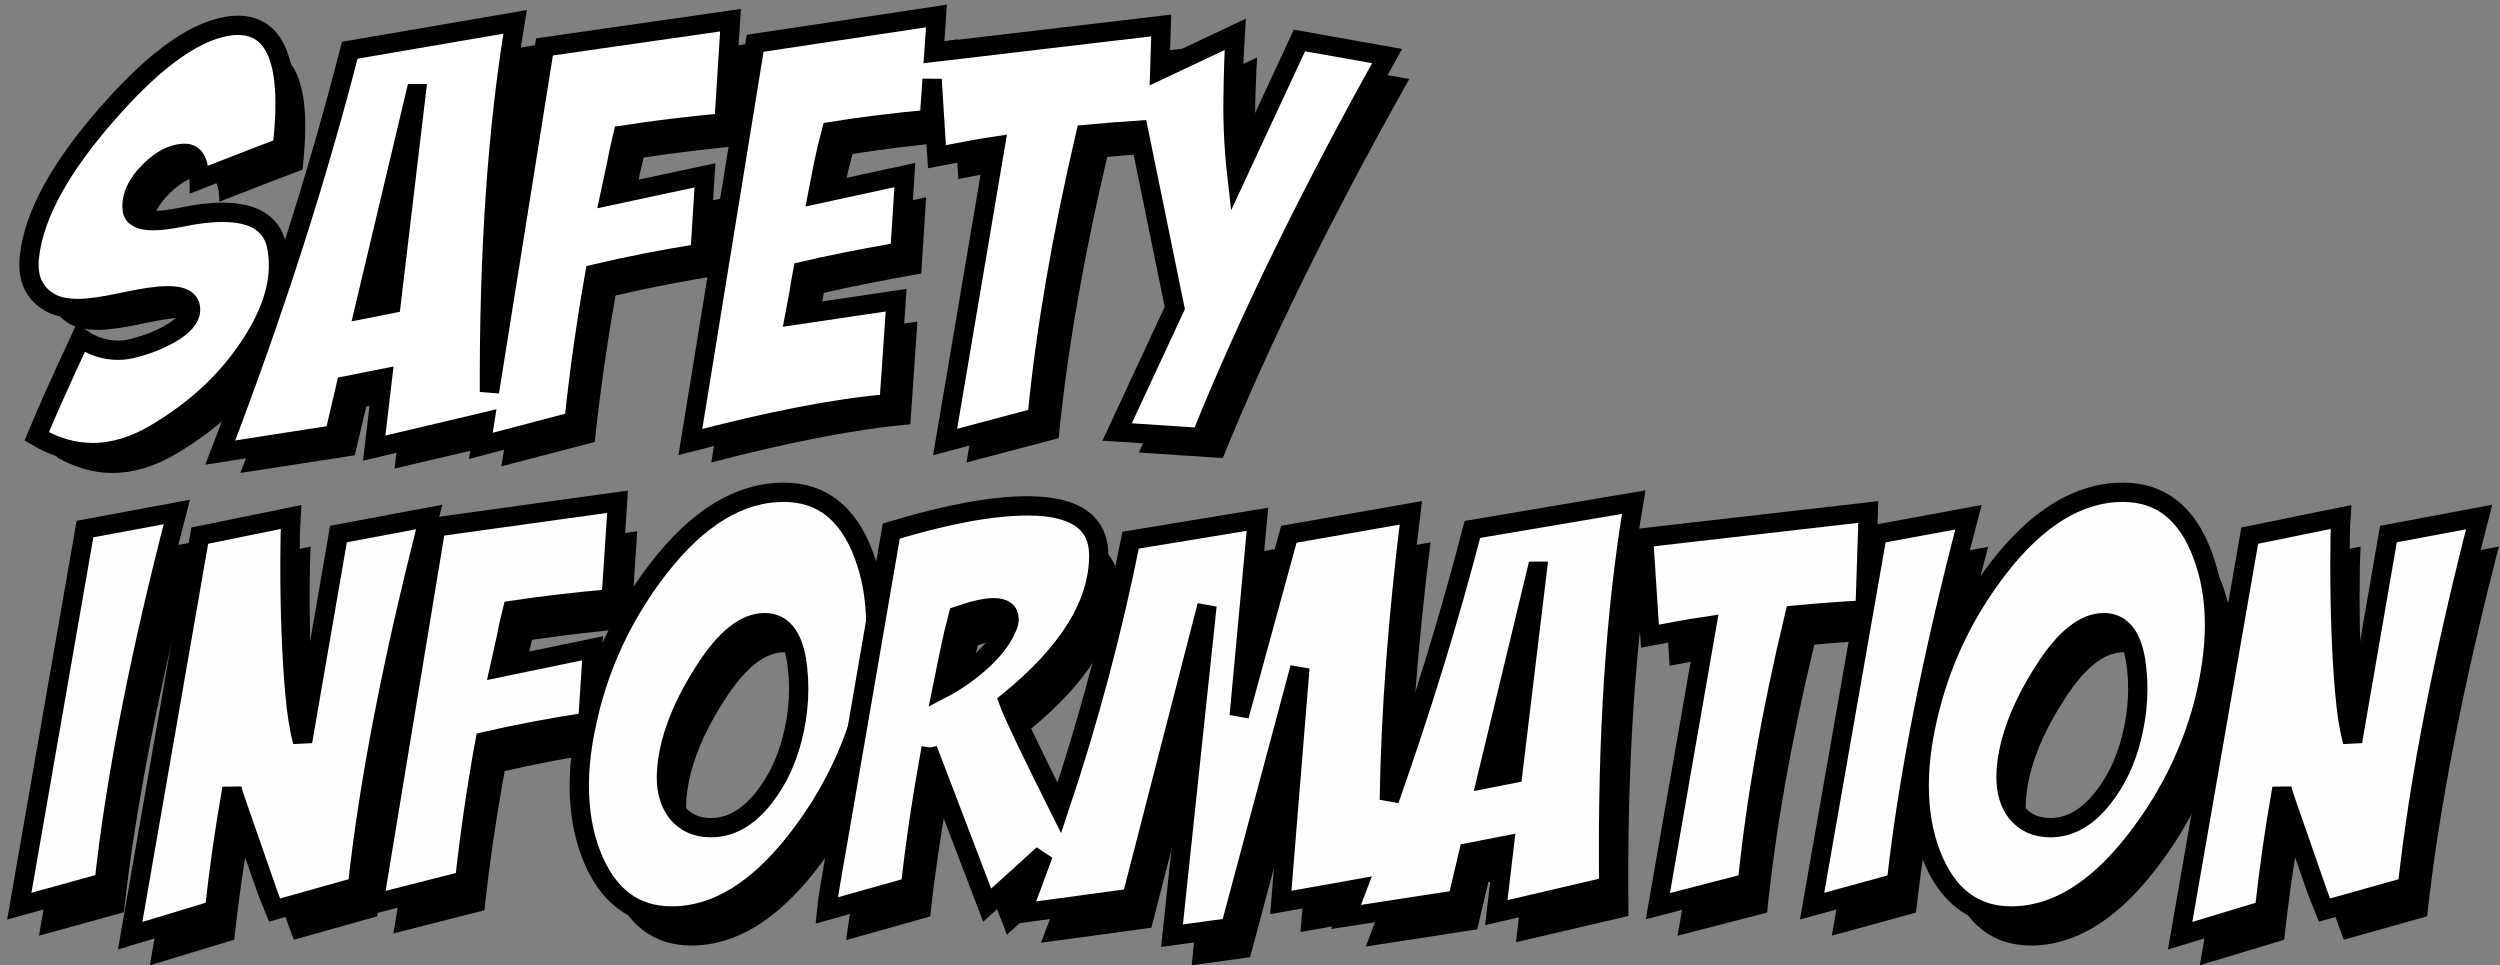
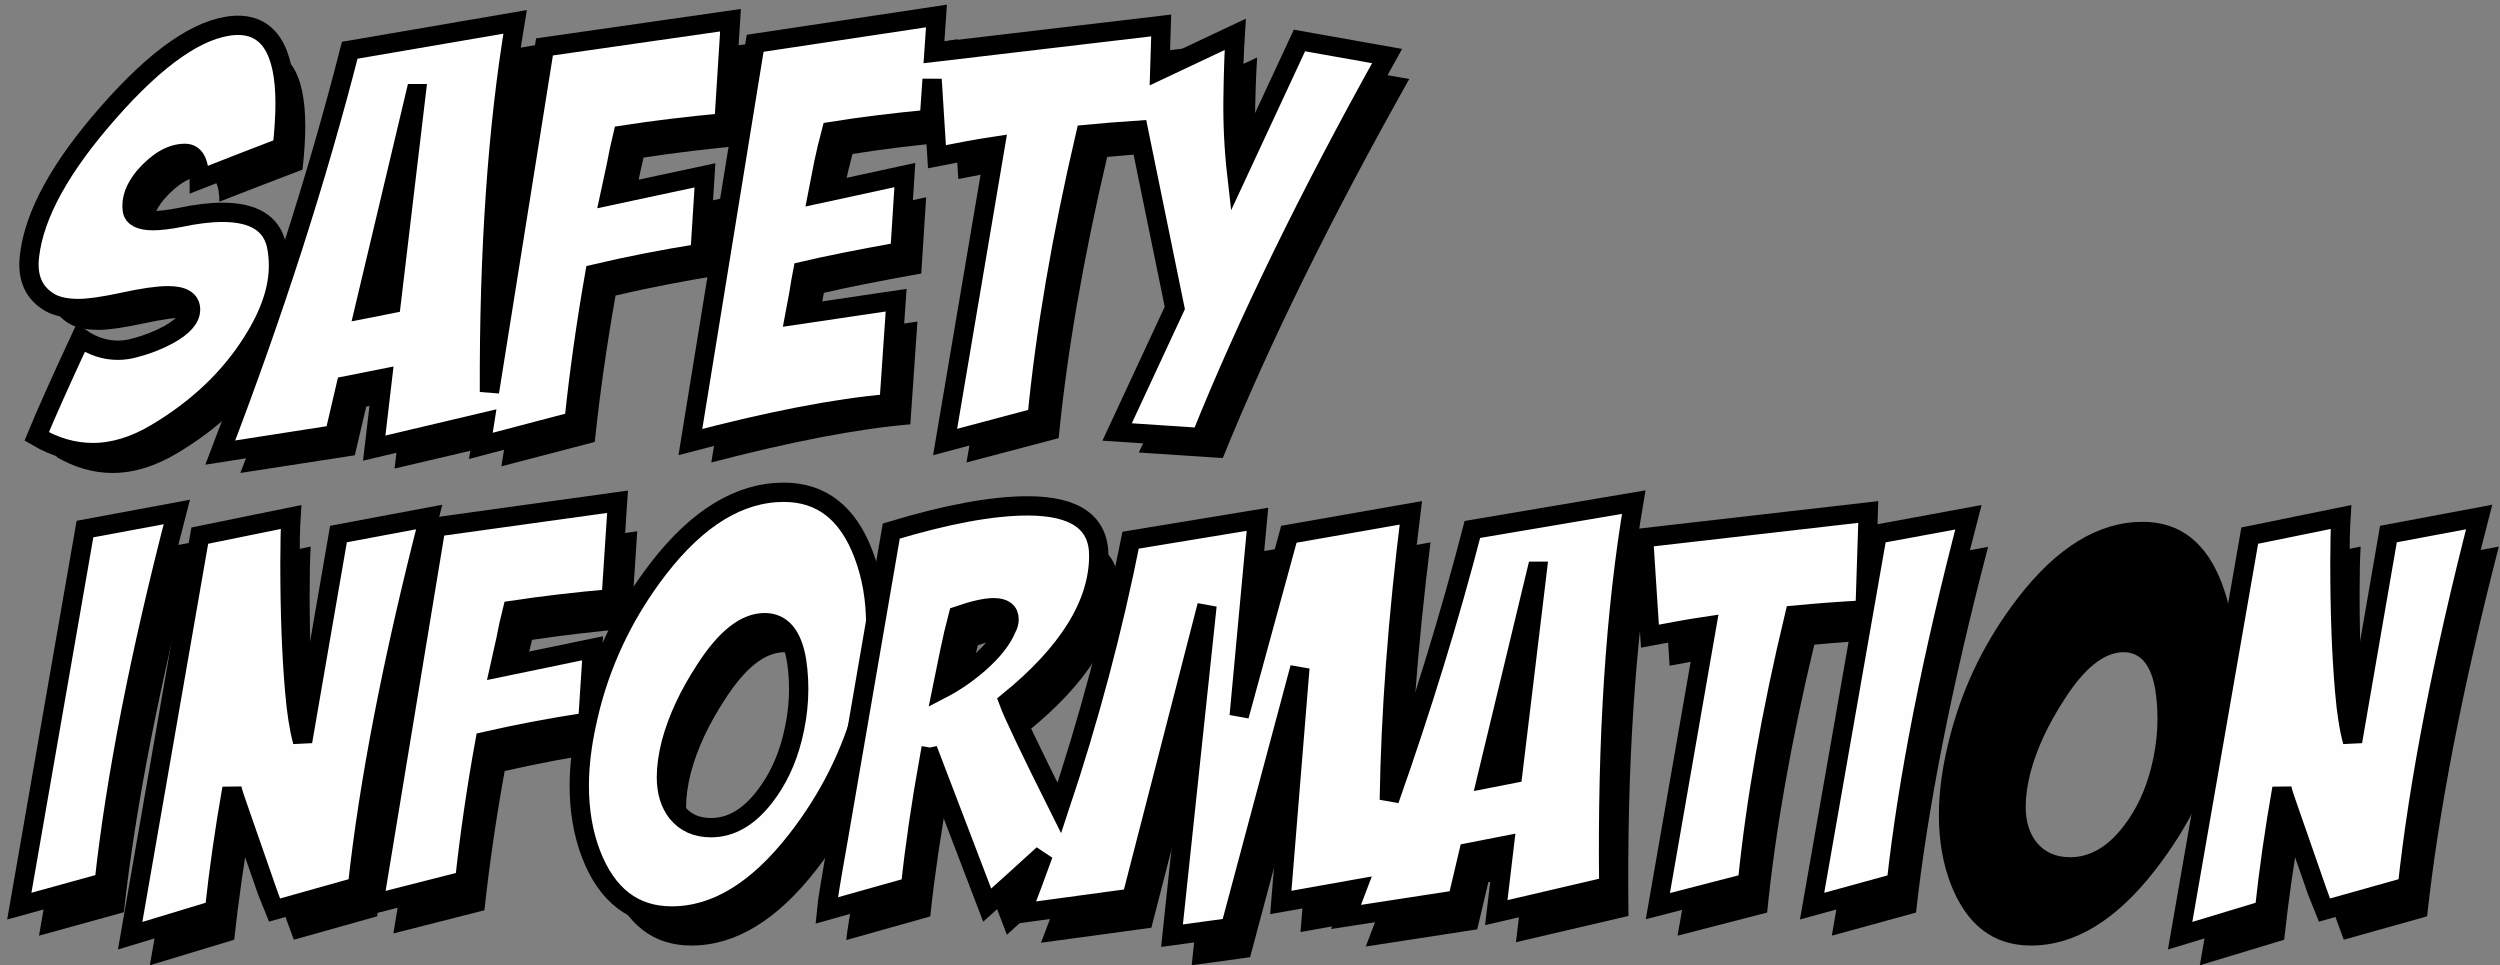
<svg xmlns="http://www.w3.org/2000/svg" width="259px" height="100px" viewBox="0 0 259 100" version="1.1">
  <rect x="0" y="0" width="259" height="100" fill="#808080" stroke="none" />
  <title>safety info</title>
  <desc>Created with Sketch.</desc>
  <g id="Page-1" stroke="none" stroke-width="1" fill="none" fill-rule="evenodd">
    <g id="0.0_desktop_rollover_ex" transform="translate(-589, -117)">
      <g id="panel_3" transform="translate(576, 100)">
        <g id="safety-info" transform="translate(15, 18)">
          <g id="Group" transform="translate(1, 0)">
            <path d="M27.941,28.767 C27.941,31.209 27.029,33.841 25.204,36.666 C22.845,40.367 19.537,43.477 15.278,45.996 C13.035,47.331 10.83,48 8.662,48 C6.685,48 4.746,47.446 2.844,46.339 C3.795,44.05 5.317,40.672 7.408,36.207 C8.625,37.047 9.918,37.467 11.286,37.467 C11.894,37.467 12.522,37.373 13.169,37.181 C14.347,36.875 15.47,36.437 16.534,35.864 C18.054,35.025 18.815,34.167 18.815,33.288 C18.815,32.335 18.037,31.857 16.477,31.857 C15.412,31.857 13.862,32.078 11.828,32.516 C9.793,32.954 8.244,33.174 7.18,33.174 C5.773,33.174 4.689,32.907 3.928,32.373 C2.445,31.38 1.839,29.835 2.103,27.736 C2.598,23.501 5.317,18.597 10.26,13.025 C15.316,7.301 19.67,4.307 23.321,4.038 C26.857,3.81 28.626,6.48 28.626,12.052 C28.626,13.389 28.53,14.895 28.34,16.575 C27.124,17.032 25.678,17.586 24.005,18.234 L19.729,19.895 C19.729,18.1 19.234,17.203 18.244,17.203 C16.838,17.203 15.431,18.006 14.024,19.608 C13.035,20.792 12.618,21.936 12.769,23.042 C12.884,23.768 13.606,24.129 14.936,24.129 C15.658,24.129 16.61,24.016 17.788,23.786 C19.424,23.442 20.869,23.271 22.123,23.271 C25.318,23.271 27.18,24.379 27.712,26.591 C27.865,27.278 27.941,28.003 27.941,28.767 Z M72.203,19.465 L71.694,27.495 C67.827,28.108 64.185,28.815 60.77,29.618 C59.864,34.732 59.144,39.787 58.616,44.787 L48.943,47.312 L49.338,44.853 L37.877,47.542 L38.725,40.382 L34.942,41.126 L33.757,46.167 L21.901,47.999 C27.433,33.681 31.912,19.877 35.337,6.59 L52.5,3.669 C50.667,14.501 49.787,27.215 49.836,41.761 L55.549,6.246 L74.856,3.496 L74.18,14.061 C70.414,14.407 66.912,14.828 63.674,15.325 C63.413,16.394 63.188,17.442 63.002,18.471 L62.33,21.56 L72.203,19.465 Z M133.905,5.584 L143,7.186 C134.866,21.649 128.426,34.74 123.681,46.454 L114.981,45.881 L120.968,33.116 L117.195,14.821 C115.301,14.948 113.454,15.089 111.705,15.257 C109.219,25.829 107.543,35.541 106.677,44.393 L97.129,46.912 L102.327,16.46 C101.31,16.612 100.293,16.784 99.275,16.975 L96.282,17.548 L95.777,9.583 L95.491,13.697 C91.799,14.041 88.41,14.458 85.32,14.951 C85.019,16.063 84.756,17.152 84.531,18.225 L83.911,21.382 L92.949,19.437 L92.441,27.338 C88.156,28.102 84.794,28.769 82.352,29.341 C82.201,30.106 82.069,30.87 81.957,31.632 L81.534,33.862 L92.044,32.315 L91.31,42.962 C85.887,43.419 79.014,44.737 70.691,46.912 L77.414,5.871 L96.23,3.064 L95.97,6.8 L119.556,4.039 L119.41,8.616 L127.24,4.954 C127.126,6.709 127.05,8.904 127.013,11.537 C126.976,14.17 127.106,16.804 127.409,19.437 L133.905,5.584 Z" id="Combined-Shape" fill="#000000" />
            <g id="Page-1" fill="#FFFFFF" stroke="#000000" stroke-width="2">
              <path d="M25.851,26.528 C25.851,25.759 25.775,25.03 25.623,24.338 C25.092,22.111 23.233,20.997 20.044,20.997 C18.792,20.997 17.349,21.169 15.717,21.515 C14.541,21.746 13.591,21.861 12.87,21.861 C11.542,21.861 10.821,21.497 10.706,20.766 C10.556,19.653 10.972,18.501 11.96,17.31 C13.364,15.697 14.768,14.889 16.172,14.889 C17.16,14.889 17.654,15.792 17.654,17.598 L21.923,15.926 C23.592,15.274 25.035,14.717 26.25,14.257 C26.439,12.565 26.535,11.049 26.535,9.704 C26.535,4.096 24.77,1.408 21.239,1.638 C17.596,1.908 13.249,4.922 8.203,10.684 C3.268,16.292 0.554,21.228 0.06,25.49 C-0.204,27.603 0.402,29.158 1.882,30.158 C2.641,30.695 3.723,30.964 5.127,30.964 C6.19,30.964 7.736,30.743 9.767,30.302 C11.798,29.861 13.344,29.638 14.408,29.638 C15.965,29.638 16.742,30.12 16.742,31.079 C16.742,31.964 15.983,32.827 14.465,33.671 C13.403,34.248 12.282,34.689 11.106,34.997 C10.46,35.19 9.833,35.286 9.226,35.286 C7.861,35.286 6.57,34.863 5.356,34.017 C3.268,38.511 1.749,41.911 0.8,44.215 C2.698,45.33 4.633,45.887 6.608,45.887 C8.771,45.887 10.972,45.213 13.212,43.869 C17.463,41.334 20.765,38.204 23.119,34.479 C24.941,31.636 25.851,28.986 25.851,26.528" id="Fill-1" />
              <path d="M37.52,30.464 L34.755,31.012 L40.052,8.703 L40.108,8.703 L37.52,30.464 Z M70.033,17.166 L60.178,19.274 L60.848,16.165 C61.034,15.129 61.259,14.075 61.52,12.999 C64.751,12.499 68.247,12.074 72.006,11.726 L72.681,1.093 L53.409,3.86 L47.706,39.608 C47.658,24.966 48.537,12.169 50.365,1.266 L33.234,4.206 C29.815,17.58 25.344,31.474 19.822,45.886 L31.656,44.041 L32.839,38.968 L36.616,38.219 L35.769,45.425 L47.209,42.72 L46.815,45.194 L56.471,42.653 C56.998,37.62 57.716,32.532 58.62,27.385 C62.03,26.576 65.665,25.865 69.525,25.248 L70.033,17.166 Z" id="Fill-4" />
              <path d="M131.623,3.194 L125.139,17.137 C124.837,14.487 124.707,11.836 124.744,9.186 C124.781,6.536 124.856,4.327 124.97,2.56 L117.154,6.246 L117.3,1.639 L93.757,4.418 L94.017,0.657 L75.235,3.483 L68.524,44.792 C76.832,42.602 83.692,41.276 89.106,40.816 L89.839,30.1 L79.347,31.657 L79.769,29.412 C79.881,28.645 80.013,27.876 80.164,27.106 C82.602,26.531 85.957,25.859 90.235,25.09 L90.742,17.137 L81.719,19.095 L82.339,15.918 C82.563,14.838 82.826,13.741 83.126,12.622 C86.21,12.126 89.593,11.706 93.279,11.36 L93.565,7.219 L94.068,15.236 L97.056,14.659 C98.072,14.467 99.087,14.294 100.102,14.141 L94.914,44.792 L104.444,42.256 C105.309,33.346 106.982,23.571 109.463,12.93 C111.21,12.761 113.053,12.619 114.944,12.491 L118.71,30.906 L112.734,43.754 L121.417,44.331 C126.154,32.54 132.583,19.364 140.702,4.807 L131.623,3.194 Z" id="Fill-6" />
            </g>
          </g>
          <g id="Page-1" transform="translate(0, 50)">
            <g id="Group-2" transform="translate(2.04, 3.062)" fill="#000000">
              <path d="M6.803,3.81 L0,42.875 L8.795,40.445 C9.975,29.614 12.482,16.814 16.317,2.042 L6.803,3.81 Z" id="Fill-1" />
              <path d="M33.066,4.326 L29.35,25.821 C28.987,24.498 28.713,22.753 28.531,20.585 C28.203,16.802 28.04,12.409 28.04,7.413 C28.04,5.318 28.076,3.702 28.149,2.562 L18.697,4.491 L11.485,45.938 L20.226,43.292 C20.665,39.214 21.265,35.006 22.029,30.671 C22.102,31.038 22.376,31.883 22.85,33.206 L25.69,41.363 C26.127,42.575 26.365,43.219 26.401,43.292 L35.033,40.868 C36.199,30.065 38.674,17.297 42.463,2.562 L33.066,4.326 Z" id="Fill-3" />
              <path d="M80.084,25.488 C79.497,27.811 78.544,29.827 77.223,31.532 C75.571,33.676 73.719,34.747 71.663,34.747 C70.159,34.747 68.985,34.22 68.141,33.167 C67.407,32.223 67.04,31.007 67.04,29.518 C67.04,28.465 67.205,27.285 67.535,25.977 C68.196,23.509 69.37,20.986 71.058,18.408 C73.149,15.14 75.205,13.507 77.223,13.507 C78.984,13.507 80.084,14.813 80.524,17.428 C80.928,20.078 80.781,22.764 80.084,25.488 M88.726,13.724 C88.726,11.075 88.303,8.641 87.46,6.426 C85.844,2.142 83.092,0 79.205,0 C74.616,0 70.287,2.634 66.215,7.897 C62.912,12.181 60.581,16.882 59.225,22.002 C59.112,22.42 59.028,22.823 58.931,23.231 L59.391,16.164 L49.766,18.157 L50.421,15.22 C50.602,14.241 50.821,13.245 51.077,12.227 C54.233,11.755 57.647,11.353 61.318,11.027 L61.977,0.981 L43.155,3.594 L36.714,42.643 L46.145,40.241 C46.66,35.489 47.362,30.68 48.244,25.818 C51.543,25.062 55.061,24.396 58.792,23.816 C58.281,26.143 58.013,28.338 58.013,30.389 C58.013,33.004 58.419,35.363 59.225,37.469 C60.875,41.753 63.663,43.896 67.591,43.896 C72.139,43.896 76.452,41.281 80.524,36.053 C83.864,31.769 86.212,27.086 87.569,22.002 C88.34,19.026 88.726,16.266 88.726,13.724" id="Fill-6" />
              <path d="M154.721,29.142 L152.023,29.669 L157.192,8.183 L157.247,8.183 L154.721,29.142 Z M99.407,17.733 C98.16,18.807 96.895,19.675 95.613,20.342 L96.382,16.567 C96.639,15.309 96.933,14.05 97.263,12.791 C98.875,12.235 100.103,11.959 100.946,11.959 C102.009,11.959 102.541,12.366 102.541,13.18 C102.541,13.477 102.449,13.791 102.266,14.124 C101.789,15.271 100.836,16.474 99.407,17.733 Z M150.539,3.853 C148.185,12.941 145.311,22.283 141.934,31.871 C142.069,22.918 142.805,13.011 144.161,2.131 L131.526,4.35 L126.38,23.167 L128.272,2.798 L115.132,4.963 C113.271,14.326 110.801,23.573 107.744,32.709 C104.704,26.624 102.944,22.934 102.486,21.675 C108.679,16.642 111.796,11.626 111.832,6.629 C111.868,3.15 109.413,1.409 104.465,1.409 C100.799,1.409 96.088,2.28 90.335,4.018 L84.836,35.944 C84.104,40.053 83.7,42.515 83.627,43.329 L92.332,40.881 C92.768,36.774 93.422,32.297 94.293,27.449 L94.363,27.461 L94.418,27.449 L100.273,42.773 C102.553,40.724 104.482,38.978 106.077,37.518 C105.345,39.552 104.596,41.583 103.805,43.606 L115.241,42.051 L123.048,11.736 L119.42,45.938 L125.468,45.105 L132.67,18.177 L130.691,42.496 L138.558,41.094 C138.192,42.06 137.831,43.024 137.454,43.995 L149,42.218 L150.154,37.332 L153.839,36.61 L153.013,43.551 L164.669,40.83 C164.486,25.506 165.348,12.235 167.254,1.021 L150.539,3.853 Z" id="Fill-8" />
              <path d="M192.485,4.332 L191.249,11.392 L191.552,2.042 L168.274,4.714 L168.933,14.908 L171.842,14.364 C172.831,14.182 173.819,14.018 174.808,13.872 L169.756,42.875 L179.035,40.478 C179.877,32.046 181.506,22.795 183.921,12.728 C186.192,12.512 188.589,12.334 191.108,12.19 L185.733,42.875 L194.462,40.478 C195.634,29.792 198.121,17.163 201.929,2.588 L192.485,4.332 Z" id="Fill-10" />
              <path d="M218.816,25.488 C218.231,27.811 217.281,29.827 215.965,31.532 C214.32,33.676 212.475,34.747 210.427,34.747 C208.928,34.747 207.759,34.22 206.918,33.167 C206.187,32.223 205.822,31.007 205.822,29.518 C205.822,28.465 205.985,27.285 206.315,25.977 C206.973,23.509 208.142,20.986 209.824,18.408 C211.907,15.14 213.955,13.507 215.965,13.507 C217.72,13.507 218.816,14.813 219.254,17.428 C219.656,20.078 219.51,22.764 218.816,25.488 M227.425,13.724 C227.425,11.075 227.004,8.641 226.163,6.426 C224.553,2.142 221.812,0 217.939,0 C213.368,0 209.056,2.634 205,7.897 C201.709,12.181 199.387,16.882 198.036,22.002 C197.233,25.017 196.829,27.811 196.829,30.389 C196.829,33.004 197.233,35.363 198.036,37.469 C199.68,41.753 202.458,43.896 206.371,43.896 C210.901,43.896 215.198,41.281 219.254,36.053 C222.581,31.769 224.92,27.086 226.272,22.002 C227.039,19.026 227.425,16.266 227.425,13.724" id="Fill-12" />
              <path d="M245.442,4.326 L241.726,25.821 C241.362,24.498 241.089,22.753 240.907,20.585 C240.579,16.802 240.416,12.409 240.416,7.413 C240.416,5.318 240.452,3.702 240.525,2.562 L231.073,4.491 L223.861,45.938 L232.602,43.292 C233.04,39.214 233.64,35.006 234.405,30.671 C234.478,31.038 234.751,31.883 235.225,33.206 L238.066,41.363 C238.503,42.575 238.741,43.219 238.776,43.292 L247.409,40.868 C248.575,30.065 251.05,17.297 254.839,2.562 L245.442,4.326 Z" id="Fill-14" />
            </g>
            <g id="Group-2" fill="#FEFEFE" stroke="#000000" stroke-width="2">
              <path d="M6.803,3.81 L0,42.875 L8.795,40.445 C9.975,29.614 12.482,16.814 16.317,2.042 L6.803,3.81 Z" id="Fill-1" />
              <path d="M33.066,4.326 L29.35,25.821 C28.987,24.498 28.713,22.753 28.531,20.585 C28.203,16.802 28.04,12.409 28.04,7.413 C28.04,5.318 28.076,3.702 28.149,2.562 L18.697,4.491 L11.485,45.938 L20.226,43.292 C20.665,39.214 21.265,35.006 22.029,30.671 C22.102,31.038 22.376,31.883 22.85,33.206 L25.69,41.363 C26.127,42.575 26.365,43.219 26.401,43.292 L35.033,40.868 C36.199,30.065 38.674,17.297 42.463,2.562 L33.066,4.326 Z" id="Fill-3" />
              <path d="M80.084,25.488 C79.497,27.811 78.544,29.827 77.223,31.532 C75.571,33.676 73.719,34.747 71.663,34.747 C70.159,34.747 68.985,34.22 68.141,33.167 C67.407,32.223 67.04,31.007 67.04,29.518 C67.04,28.465 67.205,27.285 67.535,25.977 C68.196,23.509 69.37,20.986 71.058,18.408 C73.149,15.14 75.205,13.507 77.223,13.507 C78.984,13.507 80.084,14.813 80.524,17.428 C80.928,20.078 80.781,22.764 80.084,25.488 M88.726,13.724 C88.726,11.075 88.303,8.641 87.46,6.426 C85.844,2.142 83.092,0 79.205,0 C74.616,0 70.287,2.634 66.215,7.897 C62.912,12.181 60.581,16.882 59.225,22.002 C59.112,22.42 59.028,22.823 58.931,23.231 L59.391,16.164 L49.766,18.157 L50.421,15.22 C50.602,14.241 50.821,13.245 51.077,12.227 C54.233,11.755 57.647,11.353 61.318,11.027 L61.977,0.981 L43.155,3.594 L36.714,42.643 L46.145,40.241 C46.66,35.489 47.362,30.68 48.244,25.818 C51.543,25.062 55.061,24.396 58.792,23.816 C58.281,26.143 58.013,28.338 58.013,30.389 C58.013,33.004 58.419,35.363 59.225,37.469 C60.875,41.753 63.663,43.896 67.591,43.896 C72.139,43.896 76.452,41.281 80.524,36.053 C83.864,31.769 86.212,27.086 87.569,22.002 C88.34,19.026 88.726,16.266 88.726,13.724" id="Fill-6" />
              <path d="M154.721,29.142 L152.023,29.669 L157.192,8.183 L157.247,8.183 L154.721,29.142 Z M99.407,17.733 C98.16,18.807 96.895,19.675 95.613,20.342 L96.382,16.567 C96.639,15.309 96.933,14.05 97.263,12.791 C98.875,12.235 100.103,11.959 100.946,11.959 C102.009,11.959 102.541,12.366 102.541,13.18 C102.541,13.477 102.449,13.791 102.266,14.124 C101.789,15.271 100.836,16.474 99.407,17.733 Z M150.539,3.853 C148.185,12.941 145.311,22.283 141.934,31.871 C142.069,22.918 142.805,13.011 144.161,2.131 L131.526,4.35 L126.38,23.167 L128.272,2.798 L115.132,4.963 C113.271,14.326 110.801,23.573 107.744,32.709 C104.704,26.624 102.944,22.934 102.486,21.675 C108.679,16.642 111.796,11.626 111.832,6.629 C111.868,3.15 109.413,1.409 104.465,1.409 C100.799,1.409 96.088,2.28 90.335,4.018 L84.836,35.944 C84.104,40.053 83.7,42.515 83.627,43.329 L92.332,40.881 C92.768,36.774 93.422,32.297 94.293,27.449 L94.363,27.461 L94.418,27.449 L100.273,42.773 C102.553,40.724 104.482,38.978 106.077,37.518 C105.345,39.552 104.596,41.583 103.805,43.606 L115.241,42.051 L123.048,11.736 L119.42,45.938 L125.468,45.105 L132.67,18.177 L130.691,42.496 L138.558,41.094 C138.192,42.06 137.831,43.024 137.454,43.995 L149,42.218 L150.154,37.332 L153.839,36.61 L153.013,43.551 L164.669,40.83 C164.486,25.506 165.348,12.235 167.254,1.021 L150.539,3.853 Z" id="Fill-8" />
-               <path d="M192.485,4.332 L191.249,11.392 L191.552,2.042 L168.274,4.714 L168.933,14.908 L171.842,14.364 C172.831,14.182 173.819,14.018 174.808,13.872 L169.756,42.875 L179.035,40.478 C179.877,32.046 181.506,22.795 183.921,12.728 C186.192,12.512 188.589,12.334 191.108,12.19 L185.733,42.875 L194.462,40.478 C195.634,29.792 198.121,17.163 201.929,2.588 L192.485,4.332 Z" id="Fill-10" />
-               <path d="M218.816,25.488 C218.231,27.811 217.281,29.827 215.965,31.532 C214.32,33.676 212.475,34.747 210.427,34.747 C208.928,34.747 207.759,34.22 206.918,33.167 C206.187,32.223 205.822,31.007 205.822,29.518 C205.822,28.465 205.985,27.285 206.315,25.977 C206.973,23.509 208.142,20.986 209.824,18.408 C211.907,15.14 213.955,13.507 215.965,13.507 C217.72,13.507 218.816,14.813 219.254,17.428 C219.656,20.078 219.51,22.764 218.816,25.488 M227.425,13.724 C227.425,11.075 227.004,8.641 226.163,6.426 C224.553,2.142 221.812,0 217.939,0 C213.368,0 209.056,2.634 205,7.897 C201.709,12.181 199.387,16.882 198.036,22.002 C197.233,25.017 196.829,27.811 196.829,30.389 C196.829,33.004 197.233,35.363 198.036,37.469 C199.68,41.753 202.458,43.896 206.371,43.896 C210.901,43.896 215.198,41.281 219.254,36.053 C222.581,31.769 224.92,27.086 226.272,22.002 C227.039,19.026 227.425,16.266 227.425,13.724" id="Fill-12" />
+               <path d="M192.485,4.332 L191.249,11.392 L191.552,2.042 L168.274,4.714 L168.933,14.908 L171.842,14.364 C172.831,14.182 173.819,14.018 174.808,13.872 L169.756,42.875 L179.035,40.478 C179.877,32.046 181.506,22.795 183.921,12.728 C186.192,12.512 188.589,12.334 191.108,12.19 L185.733,42.875 L194.462,40.478 C195.634,29.792 198.121,17.163 201.929,2.588 Z" id="Fill-10" />
              <path d="M245.442,4.326 L241.726,25.821 C241.362,24.498 241.089,22.753 240.907,20.585 C240.579,16.802 240.416,12.409 240.416,7.413 C240.416,5.318 240.452,3.702 240.525,2.562 L231.073,4.491 L223.861,45.938 L232.602,43.292 C233.04,39.214 233.64,35.006 234.405,30.671 C234.478,31.038 234.751,31.883 235.225,33.206 L238.066,41.363 C238.503,42.575 238.741,43.219 238.776,43.292 L247.409,40.868 C248.575,30.065 251.05,17.297 254.839,2.562 L245.442,4.326 Z" id="Fill-14" />
            </g>
          </g>
        </g>
      </g>
    </g>
  </g>
</svg>